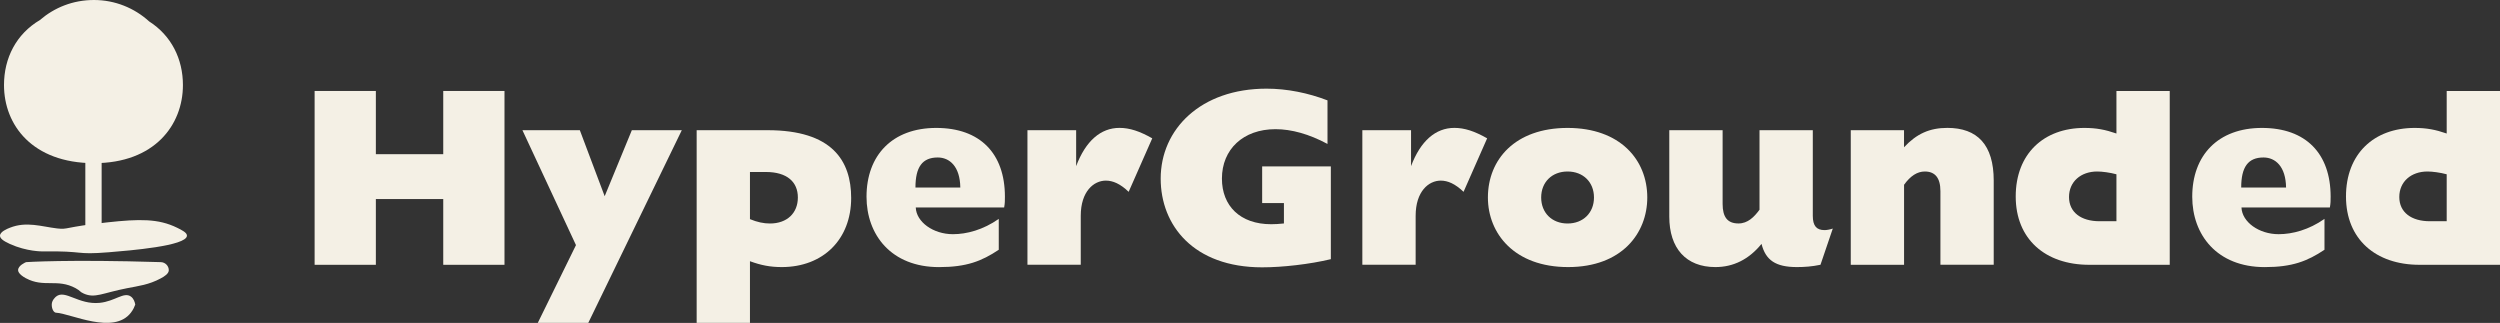
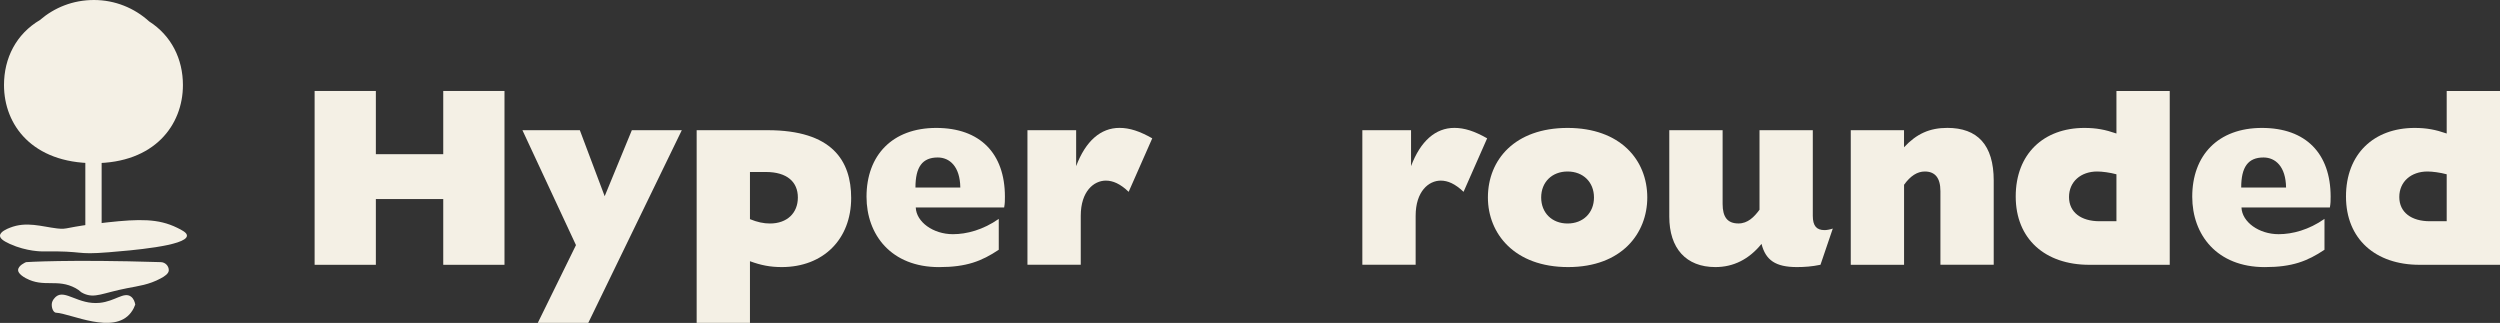
<svg xmlns="http://www.w3.org/2000/svg" fill="none" height="100%" overflow="visible" preserveAspectRatio="none" style="display: block;" viewBox="0 0 240 31" width="100%">
  <rect x="0" y="0" width="240" height="31" fill="#333333" stroke="none" />
  <g clip-path="url(#clip0_0_235)" id="Layer_1">
    <g id="Logotype">
      <path d="M30.203 8.733H36.082V14.802H42.552V8.733H48.431V25.421H42.552V19.108H36.082V25.421H30.203V8.733Z" fill="#F4F0E5" id="Vector" />
      <path d="M55.295 23.534L50.153 12.499H55.664L58.049 18.836L60.657 12.499H65.453L56.474 30.997H51.627L55.292 23.534H55.295Z" fill="#F4F0E5" id="Vector_2" />
      <path d="M66.879 12.499H73.692C79.892 12.499 81.712 15.434 81.712 19.007C81.712 22.972 79.031 25.639 75.045 25.639C73.962 25.639 73.054 25.468 71.996 25.076V30.997H66.879V12.499ZM71.996 21.038C72.71 21.332 73.323 21.456 73.914 21.456C75.563 21.456 76.595 20.451 76.595 18.959C76.595 17.468 75.563 16.511 73.52 16.511H71.996V21.038Z" fill="#F4F0E5" id="Vector_3" />
      <path d="M95.881 23.977C94.233 25.076 92.781 25.642 90.148 25.642C85.549 25.642 83.186 22.533 83.186 18.887C83.186 14.9 85.67 12.281 89.878 12.281C94.087 12.281 96.472 14.726 96.472 18.887C96.472 19.253 96.472 19.522 96.399 19.914H87.912C87.963 21.31 89.586 22.482 91.479 22.482C92.807 22.482 94.382 22.065 95.881 21.013V23.974V23.977ZM92.19 18.005C92.165 15.974 91.158 15.118 90.024 15.118C88.547 15.118 87.883 16.024 87.883 18.005H92.187H92.19Z" fill="#F4F0E5" id="Vector_4" />
      <path d="M98.635 12.499H103.31V15.949C104.222 13.525 105.674 12.277 107.468 12.277C108.453 12.277 109.412 12.597 110.616 13.279L108.351 18.416C107.538 17.633 106.827 17.339 106.163 17.339C105.007 17.339 103.752 18.366 103.752 20.716V25.414H98.635V12.495V12.499Z" fill="#F4F0E5" id="Vector_5" />
-       <path d="M121.167 15.974H127.761V24.88C125.719 25.37 123.111 25.664 121.167 25.664C114.573 25.664 111.426 21.626 111.426 17.149C111.426 12.404 115.263 8.511 121.587 8.511C123.578 8.511 125.595 8.928 127.44 9.636V13.819C125.668 12.865 123.972 12.401 122.447 12.401C119.347 12.401 117.305 14.334 117.305 17.146C117.305 19.765 119.052 21.525 122.028 21.525C122.495 21.525 122.743 21.5 123.257 21.452V19.494H121.167V15.971V15.974Z" fill="#F4F0E5" id="Vector_6" />
      <path d="M130.785 12.499H135.46V15.949C136.372 13.525 137.823 12.277 139.618 12.277C140.603 12.277 141.562 12.597 142.766 13.279L140.501 18.416C139.688 17.633 138.976 17.339 138.313 17.339C137.156 17.339 135.902 18.366 135.902 20.716V25.414H130.785V12.495V12.499Z" fill="#F4F0E5" id="Vector_7" />
      <path d="M150.487 12.281C155.531 12.281 158.139 15.339 158.139 18.959C158.139 22.384 155.703 25.639 150.538 25.639C145.373 25.639 142.839 22.41 142.839 18.959C142.839 15.314 145.446 12.281 150.49 12.281H150.487ZM150.487 21.456C151.986 21.456 153.022 20.429 153.022 18.959C153.022 17.49 151.99 16.464 150.487 16.464C148.985 16.464 147.953 17.49 147.953 18.959C147.953 20.429 148.985 21.456 150.487 21.456Z" fill="#F4F0E5" id="Vector_8" />
      <path d="M160.254 12.499H165.371V19.569C165.371 20.843 165.838 21.452 166.896 21.452C167.782 21.452 168.395 20.839 168.913 20.132V12.499H174.029V20.719C174.029 21.699 174.398 22.09 175.16 22.09C175.357 22.09 175.653 22.04 175.948 21.942L174.766 25.417C173.953 25.588 173.216 25.639 172.502 25.639C170.459 25.639 169.5 24.978 169.106 23.411C167.899 24.902 166.4 25.639 164.679 25.639C161.849 25.639 160.251 23.828 160.251 20.795V12.499H160.254Z" fill="#F4F0E5" id="Vector_9" />
      <path d="M177.669 12.499H182.786V14.138C183.993 12.843 185.245 12.277 186.944 12.277C189.822 12.277 191.397 13.892 191.397 17.342V25.417H186.28V18.347C186.28 17.073 185.763 16.464 184.781 16.464C184.066 16.464 183.403 16.881 182.79 17.737V25.421H177.673V12.502L177.669 12.499Z" fill="#F4F0E5" id="Vector_10" />
      <path d="M200.57 25.421C196.339 25.421 193.509 22.95 193.509 18.862C193.509 14.773 196.19 12.281 200.103 12.281C201.259 12.281 202.12 12.451 203.178 12.818V8.733H208.295V25.421H200.57ZM203.178 16.732C202.562 16.562 201.799 16.464 201.332 16.464C199.757 16.464 198.626 17.443 198.626 18.912C198.626 20.381 199.782 21.238 201.555 21.238H203.178V16.735V16.732Z" fill="#F4F0E5" id="Vector_11" />
      <path d="M223.15 23.977C221.502 25.076 220.05 25.642 217.417 25.642C212.818 25.642 210.455 22.533 210.455 18.887C210.455 14.9 212.938 12.281 217.147 12.281C221.355 12.281 223.741 14.726 223.741 18.887C223.741 19.253 223.741 19.522 223.668 19.914H215.181C215.232 21.31 216.855 22.482 218.748 22.482C220.075 22.482 221.651 22.065 223.15 21.013V23.974V23.977ZM219.462 18.005C219.437 15.974 218.43 15.118 217.296 15.118C215.819 15.118 215.155 16.024 215.155 18.005H219.459H219.462Z" fill="#F4F0E5" id="Vector_12" />
      <path d="M232.275 25.421C228.045 25.421 225.215 22.95 225.215 18.862C225.215 14.773 227.895 12.281 231.808 12.281C232.965 12.281 233.825 12.451 234.883 12.818V8.733H240V25.421H232.275ZM234.883 16.732C234.267 16.562 233.505 16.464 233.038 16.464C231.462 16.464 230.332 17.443 230.332 18.912C230.332 20.381 231.488 21.238 233.26 21.238H234.883V16.735V16.732Z" fill="#F4F0E5" id="Vector_13" />
    </g>
    <g id="Brandmark">
      <path d="M0.95 23.421C0.226 23.095 0 22.852 0 22.628C0.003 22.245 0.683 21.967 0.95 21.863C2.547 21.228 3.999 21.756 5.476 21.929C6.575 22.059 6.095 21.806 10.297 21.348C13.378 21.013 15.201 20.978 17.002 21.863C17.485 22.1 17.962 22.34 17.946 22.634C17.898 23.613 12.495 24.049 10.444 24.217C7.105 24.488 8.274 24.075 4.062 24.135C4.062 24.135 2.579 24.157 0.95 23.421Z" fill="#F4F0E5" id="Vector_14" />
      <path d="M2.503 26.722C1.75 26.318 1.737 25.999 1.737 25.929C1.744 25.487 2.43 25.196 2.503 25.165C2.503 25.165 6.499 24.89 15.443 25.165C15.862 25.177 16.202 25.522 16.205 25.936C16.205 26.267 15.792 26.533 15.443 26.719C14.293 27.341 13.299 27.452 12.2 27.667C9.808 28.134 9.116 28.665 8.03 28.179C7.623 27.995 7.756 27.939 7.261 27.667C5.511 26.719 4.215 27.635 2.506 26.719L2.503 26.722Z" fill="#F4F0E5" id="Vector_15" />
      <path d="M5.39 30.024C5.152 30.011 4.961 29.651 4.968 29.231C4.971 28.811 5.342 28.507 5.39 28.466C6.26 27.771 7.531 29.278 9.573 29.073C11.044 28.924 11.889 27.989 12.562 28.466C12.845 28.665 12.943 29.01 12.985 29.237C12.918 29.424 12.797 29.72 12.562 30.021C10.895 32.172 6.813 30.1 5.393 30.021L5.39 30.024Z" fill="#F4F0E5" id="Vector_16" />
      <path d="M8.192 14.969C8.712 14.969 9.233 14.969 9.757 14.969V21.863H8.192V14.969Z" fill="#F4F0E5" id="Vector_17" />
      <path d="M14.315 2.054C12.908 0.771 11.037 0 9.021 0C7.004 0 5.228 0.724 3.834 1.921C1.55 3.273 0.384 5.579 0.384 8.164C0.384 12.025 3.129 15.639 8.973 15.664C8.989 15.664 9.005 15.664 9.021 15.664C9.021 15.664 9.024 15.664 9.027 15.664C14.827 15.664 17.561 12.009 17.561 8.164C17.561 5.674 16.462 3.425 14.315 2.054Z" fill="#F4F0E5" id="Vector_18" />
    </g>
  </g>
  <defs>
    <clipPath id="clip0_0_235">
      <rect fill="white" height="31" width="240" />
    </clipPath>
  </defs>
</svg>